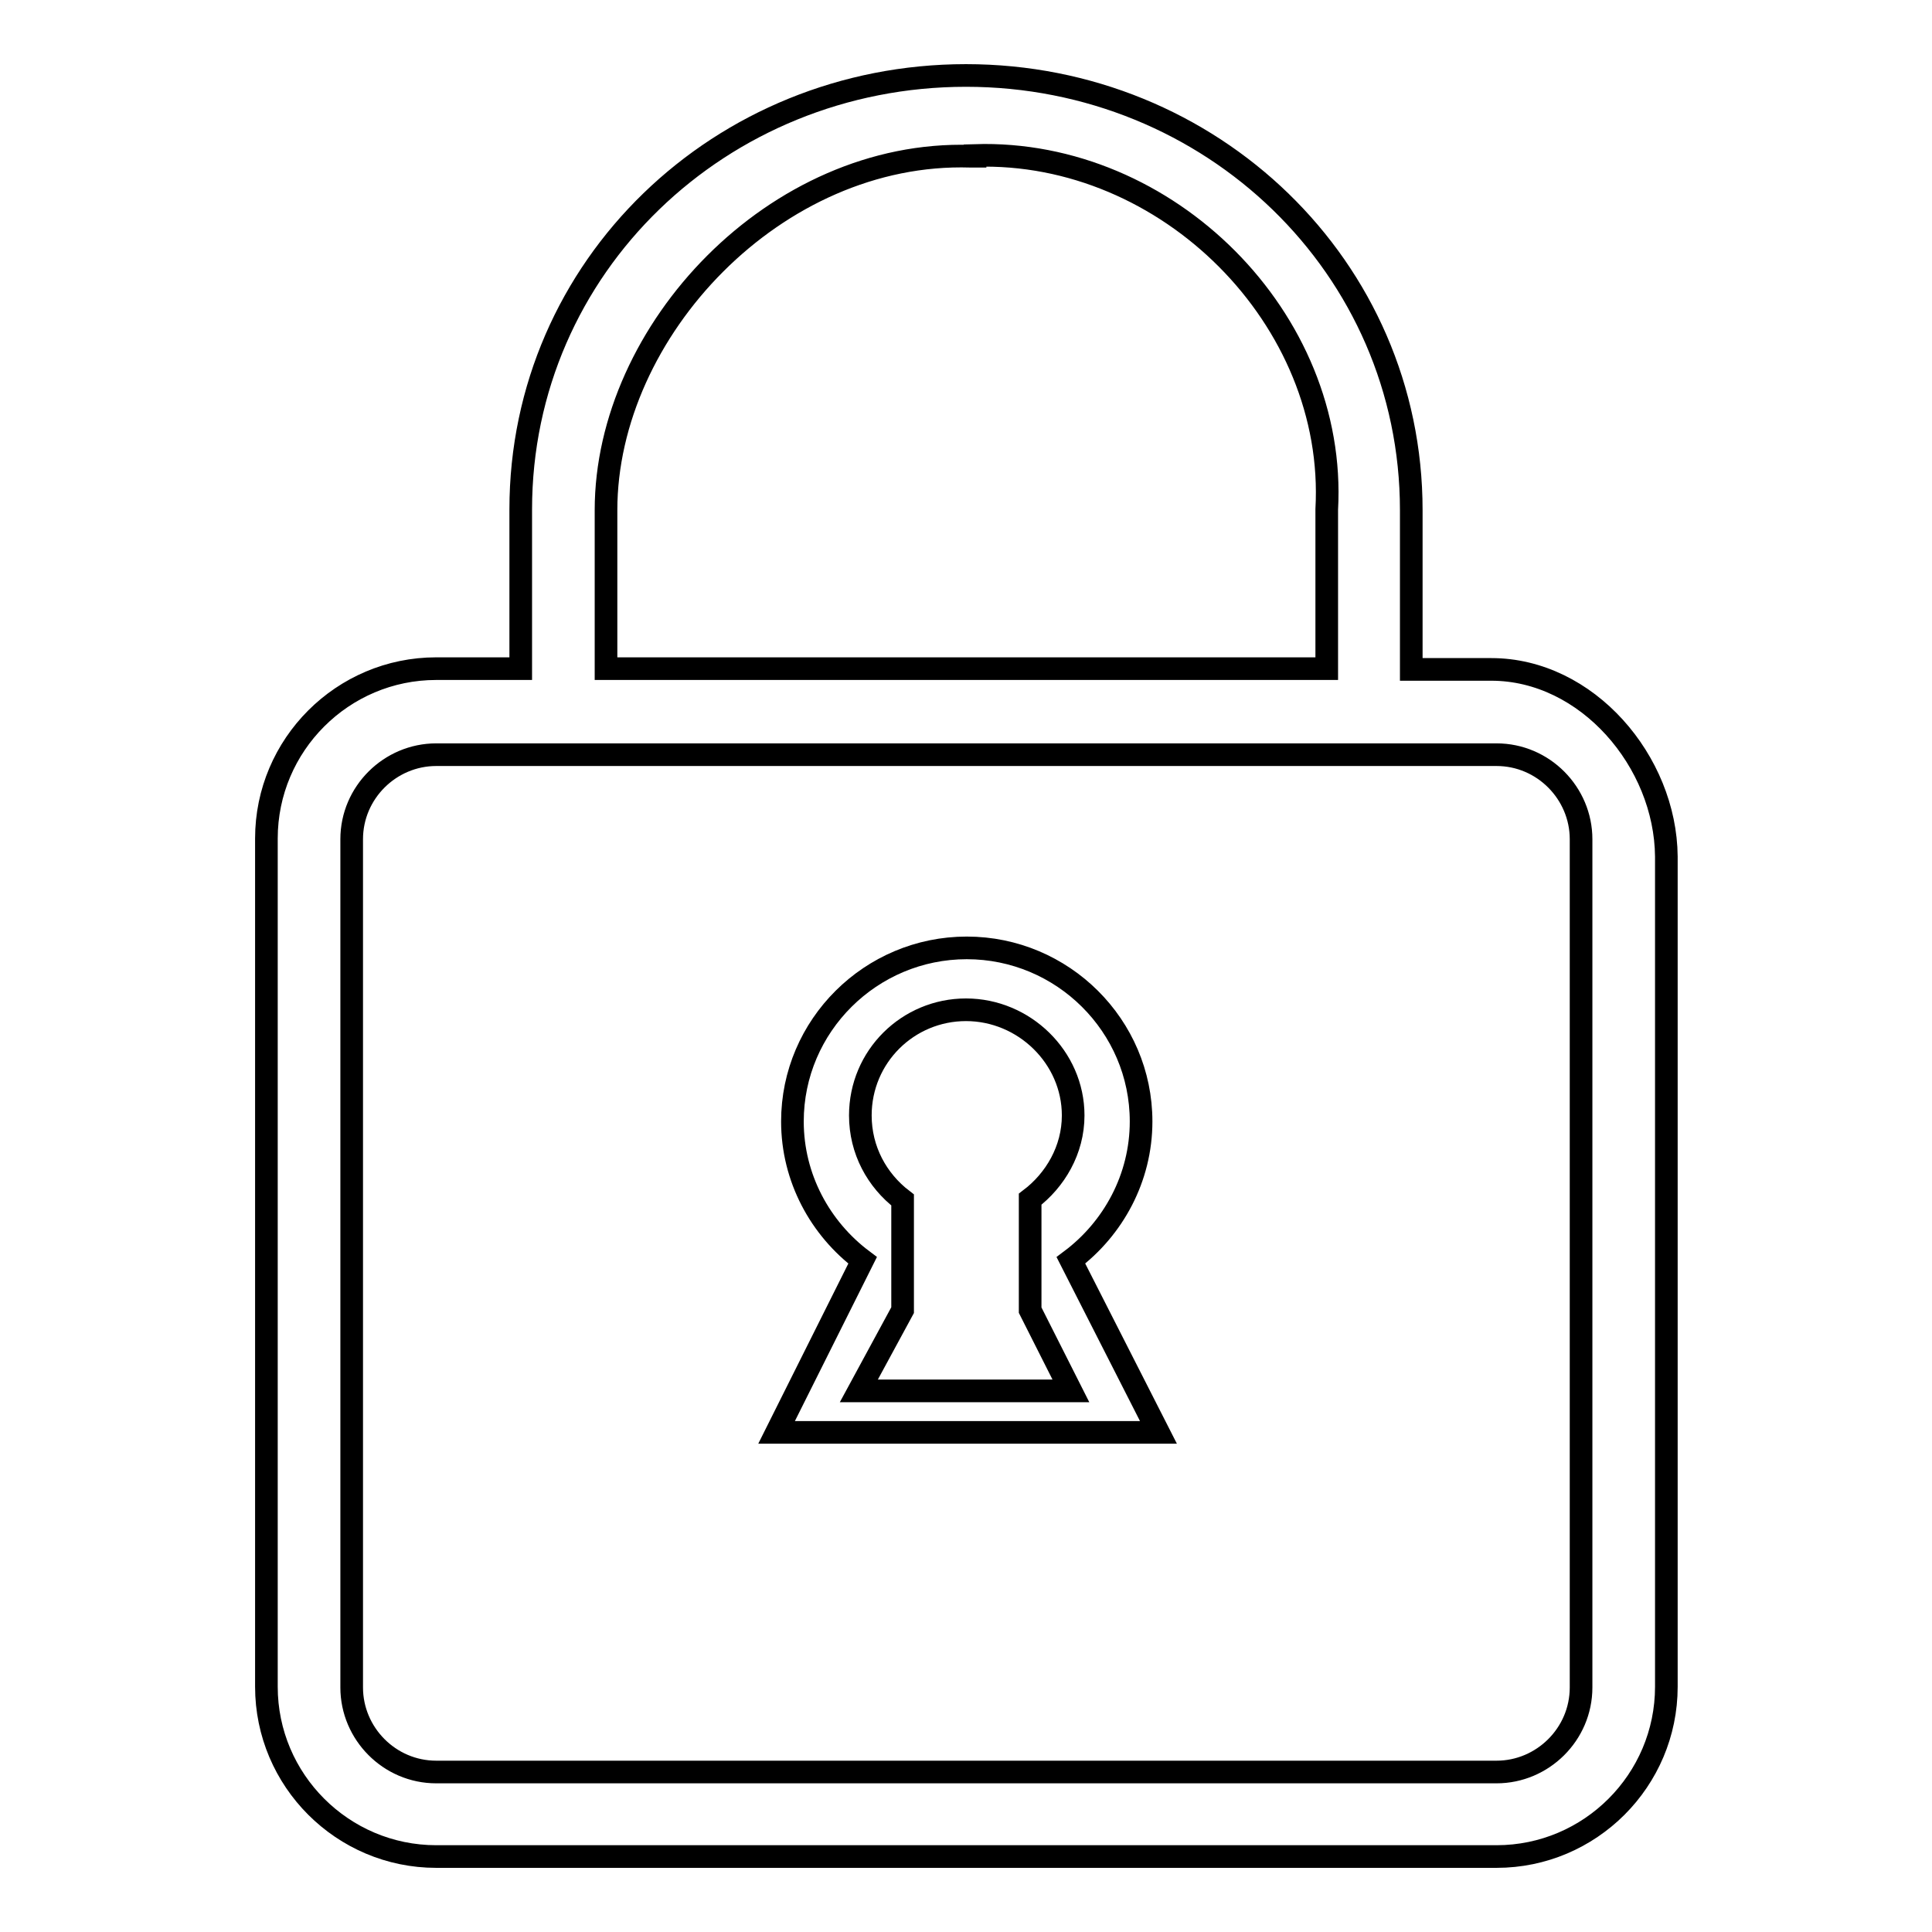
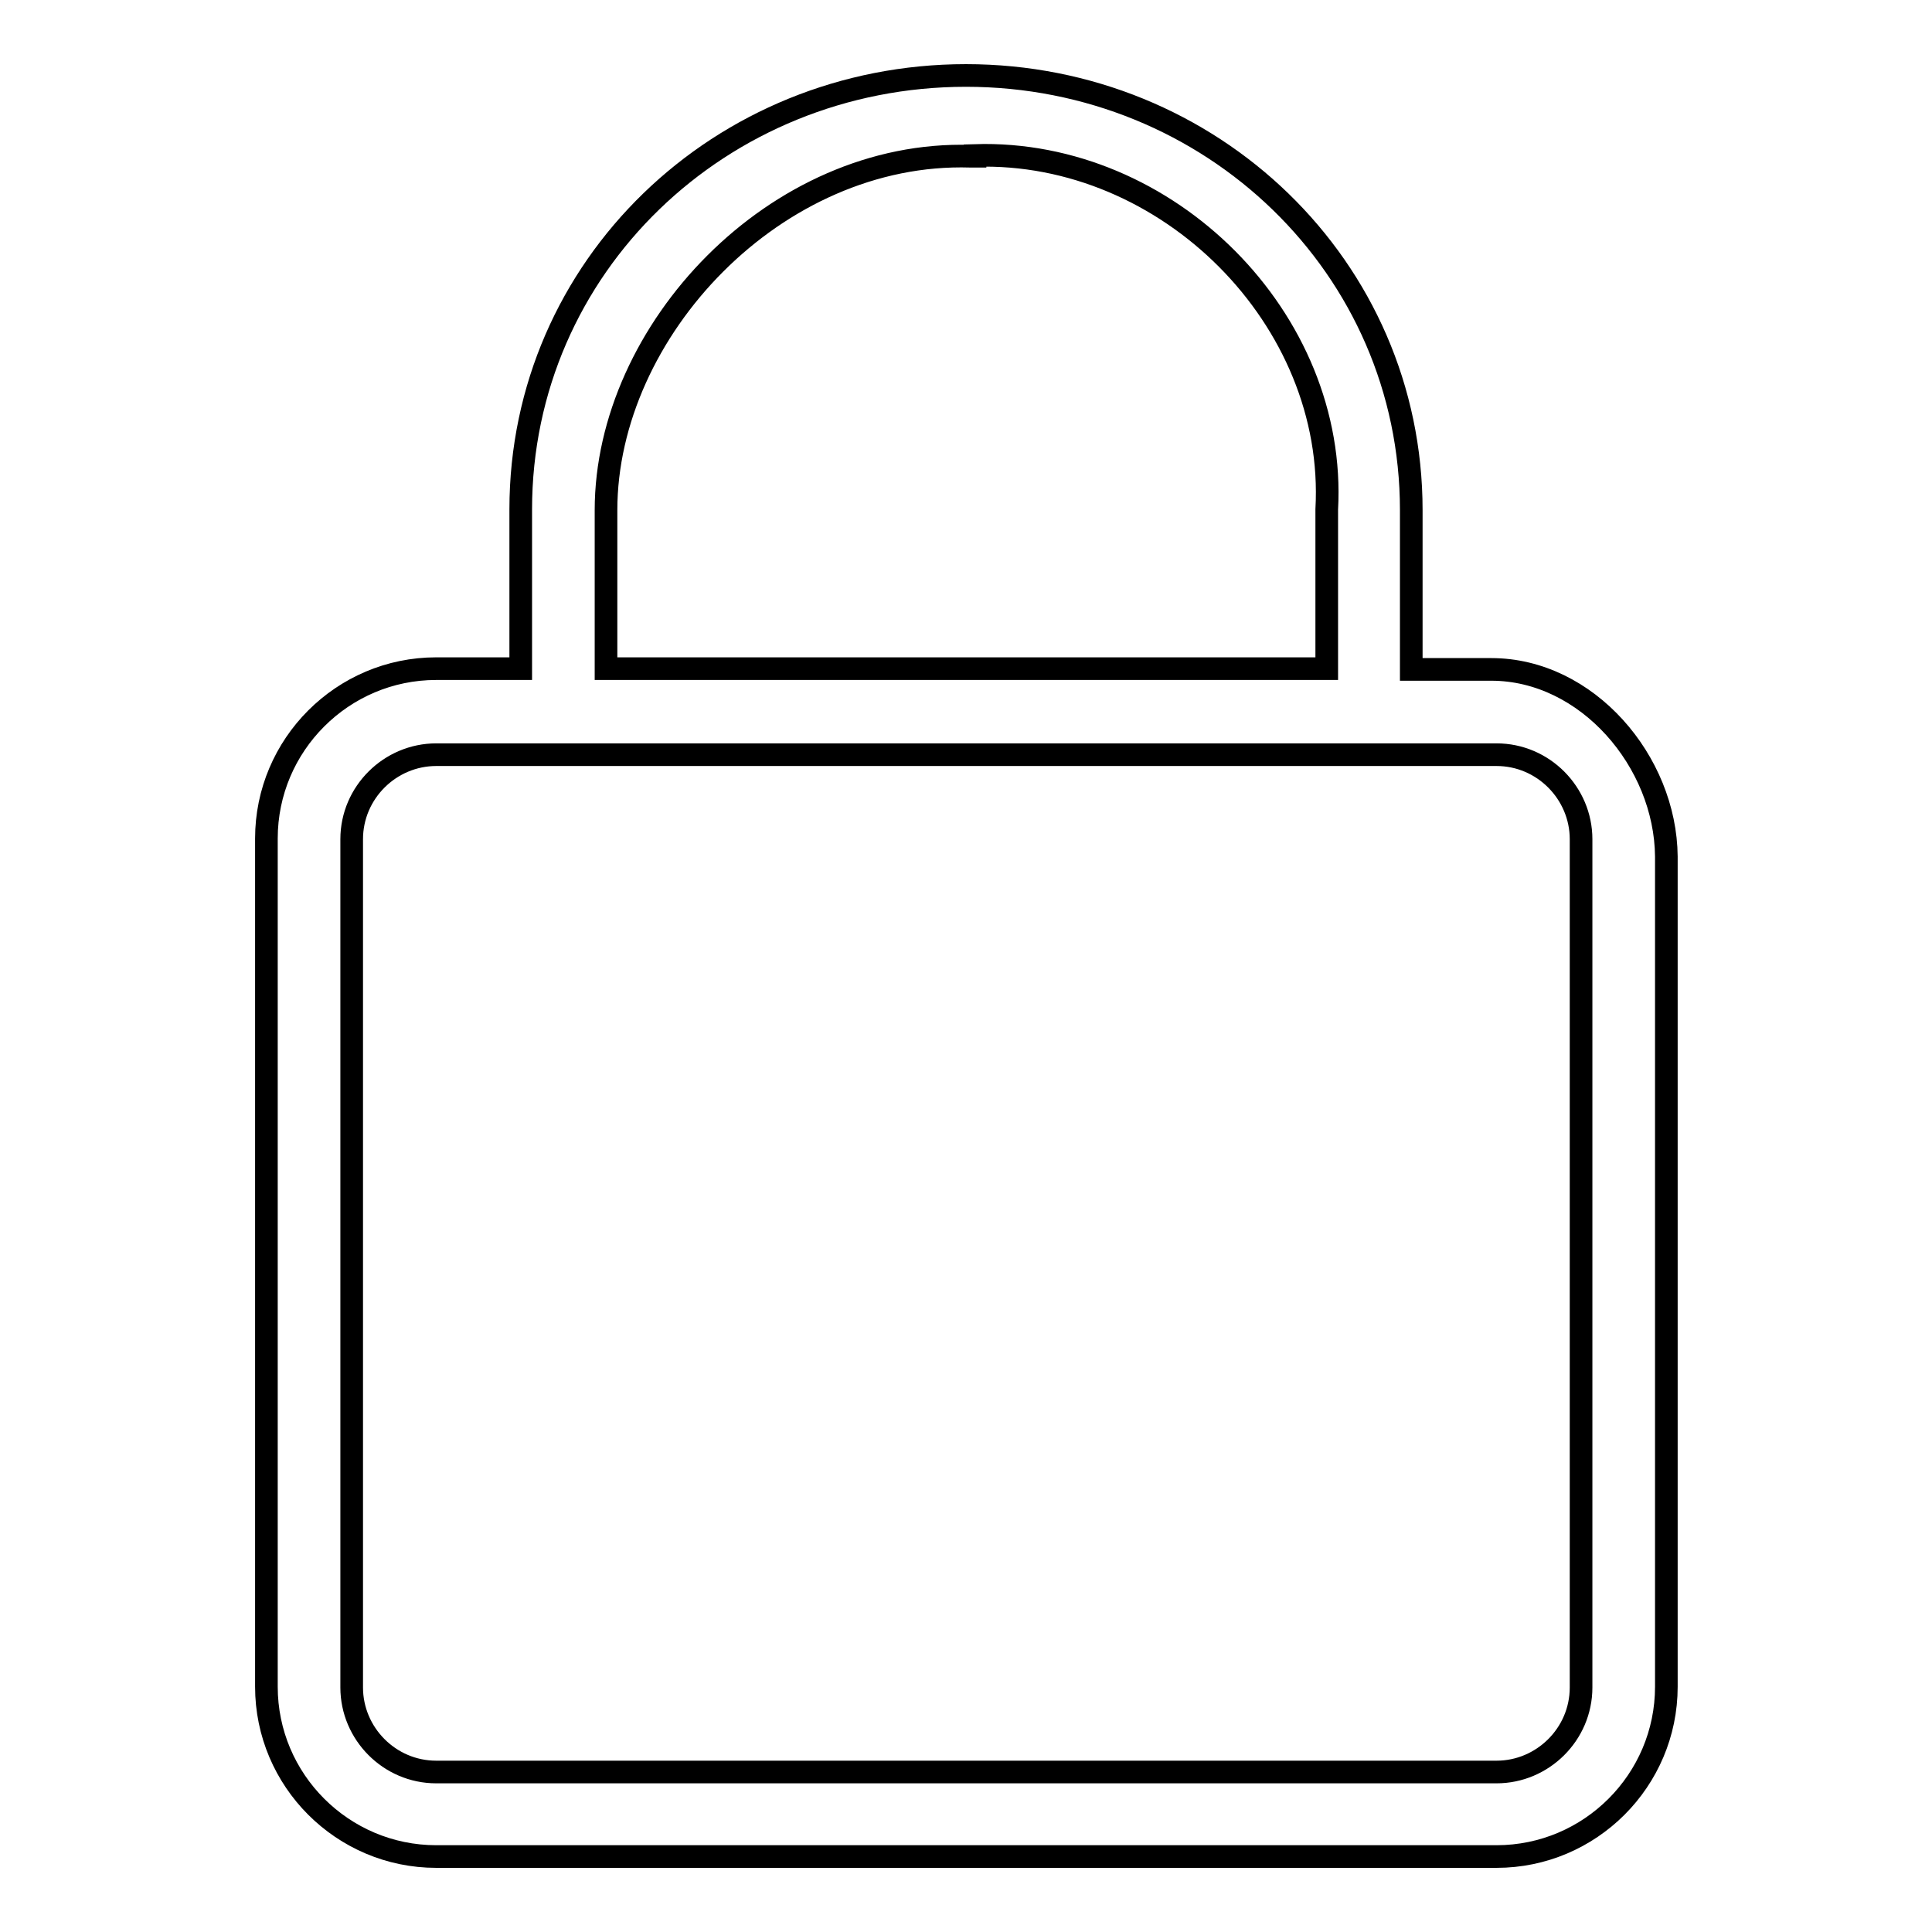
<svg xmlns="http://www.w3.org/2000/svg" version="1.1" x="0px" y="0px" viewBox="0 0 256 256" enable-background="new 0 0 256 256" xml:space="preserve">
  <g>
    <g>
      <path stroke-width="3" fill-opacity="0" stroke="#000000" d="M209.5,223.6c0,6.2-5.1,11.2-11.2,11.2H57.8c-6.2,0-11.2-5.1-11.2-11.2V111.2c0-6.2,5.1-11.2,11.2-11.2h140.5c6.2,0,11.2,5.1,11.2,11.2V223.6z M129.2,20.6c25.5-0.8,48,21.7,46.6,46.9v21.1H80.3V67.6c0-23.8,22.5-47.7,48.3-46.9H129.2L129.2,20.6z M197.6,88.7H187V67.6c0-32.2-26.5-57.6-59-57.6c-32.5,0-59,25.3-59,57.5v21.1H57.8c-12.4,0-22.5,10.1-22.5,22.5v112.4c0,12.4,10.1,22.5,22.5,22.5h140.5c12.4,0,22.5-10.1,22.5-22.5v-110C220.7,100.9,210.3,88.7,197.6,88.7z" />
-       <path stroke-width="3" fill-opacity="0" stroke="#000000" d="M141.9,167c5.6-4.2,9.3-10.9,9.3-18.4c0-12.7-10.4-23-23.1-23c-12.7,0-23.1,10.3-23.1,23c0,7.5,3.7,14.2,9.3,18.4l-11.4,22.8h50.6L141.9,167z M119.6,159.2v-0.2c-3.4-2.6-5.6-6.6-5.6-11.2c0-7.8,6.3-14,14-14s14.2,6.3,14.2,14c0,4.6-2.4,8.6-5.7,11.1v14.7l5.4,10.7h-28.1l5.8-10.7V159.2z" />
    </g>
  </g>
</svg>